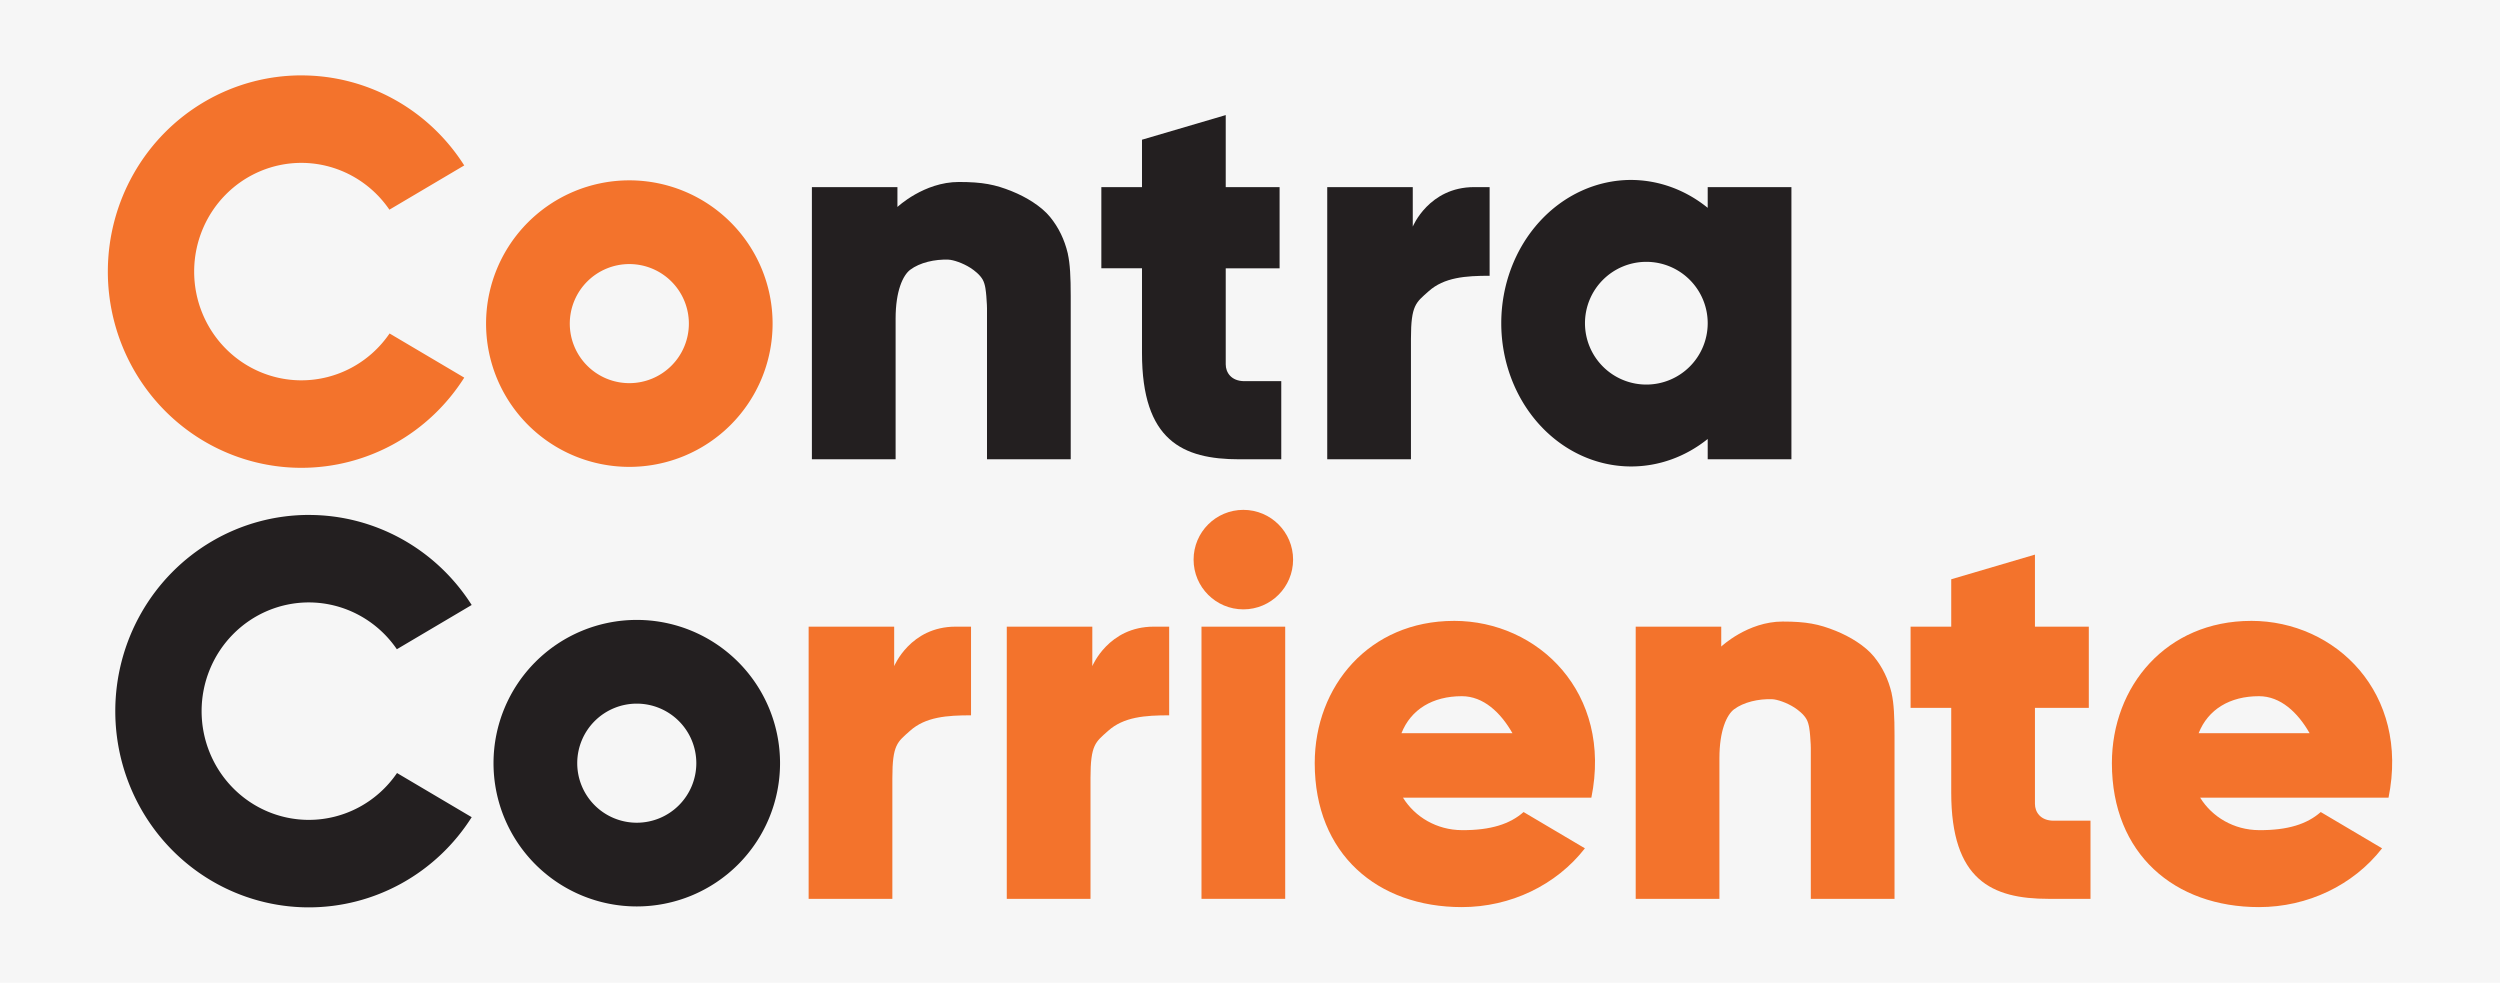
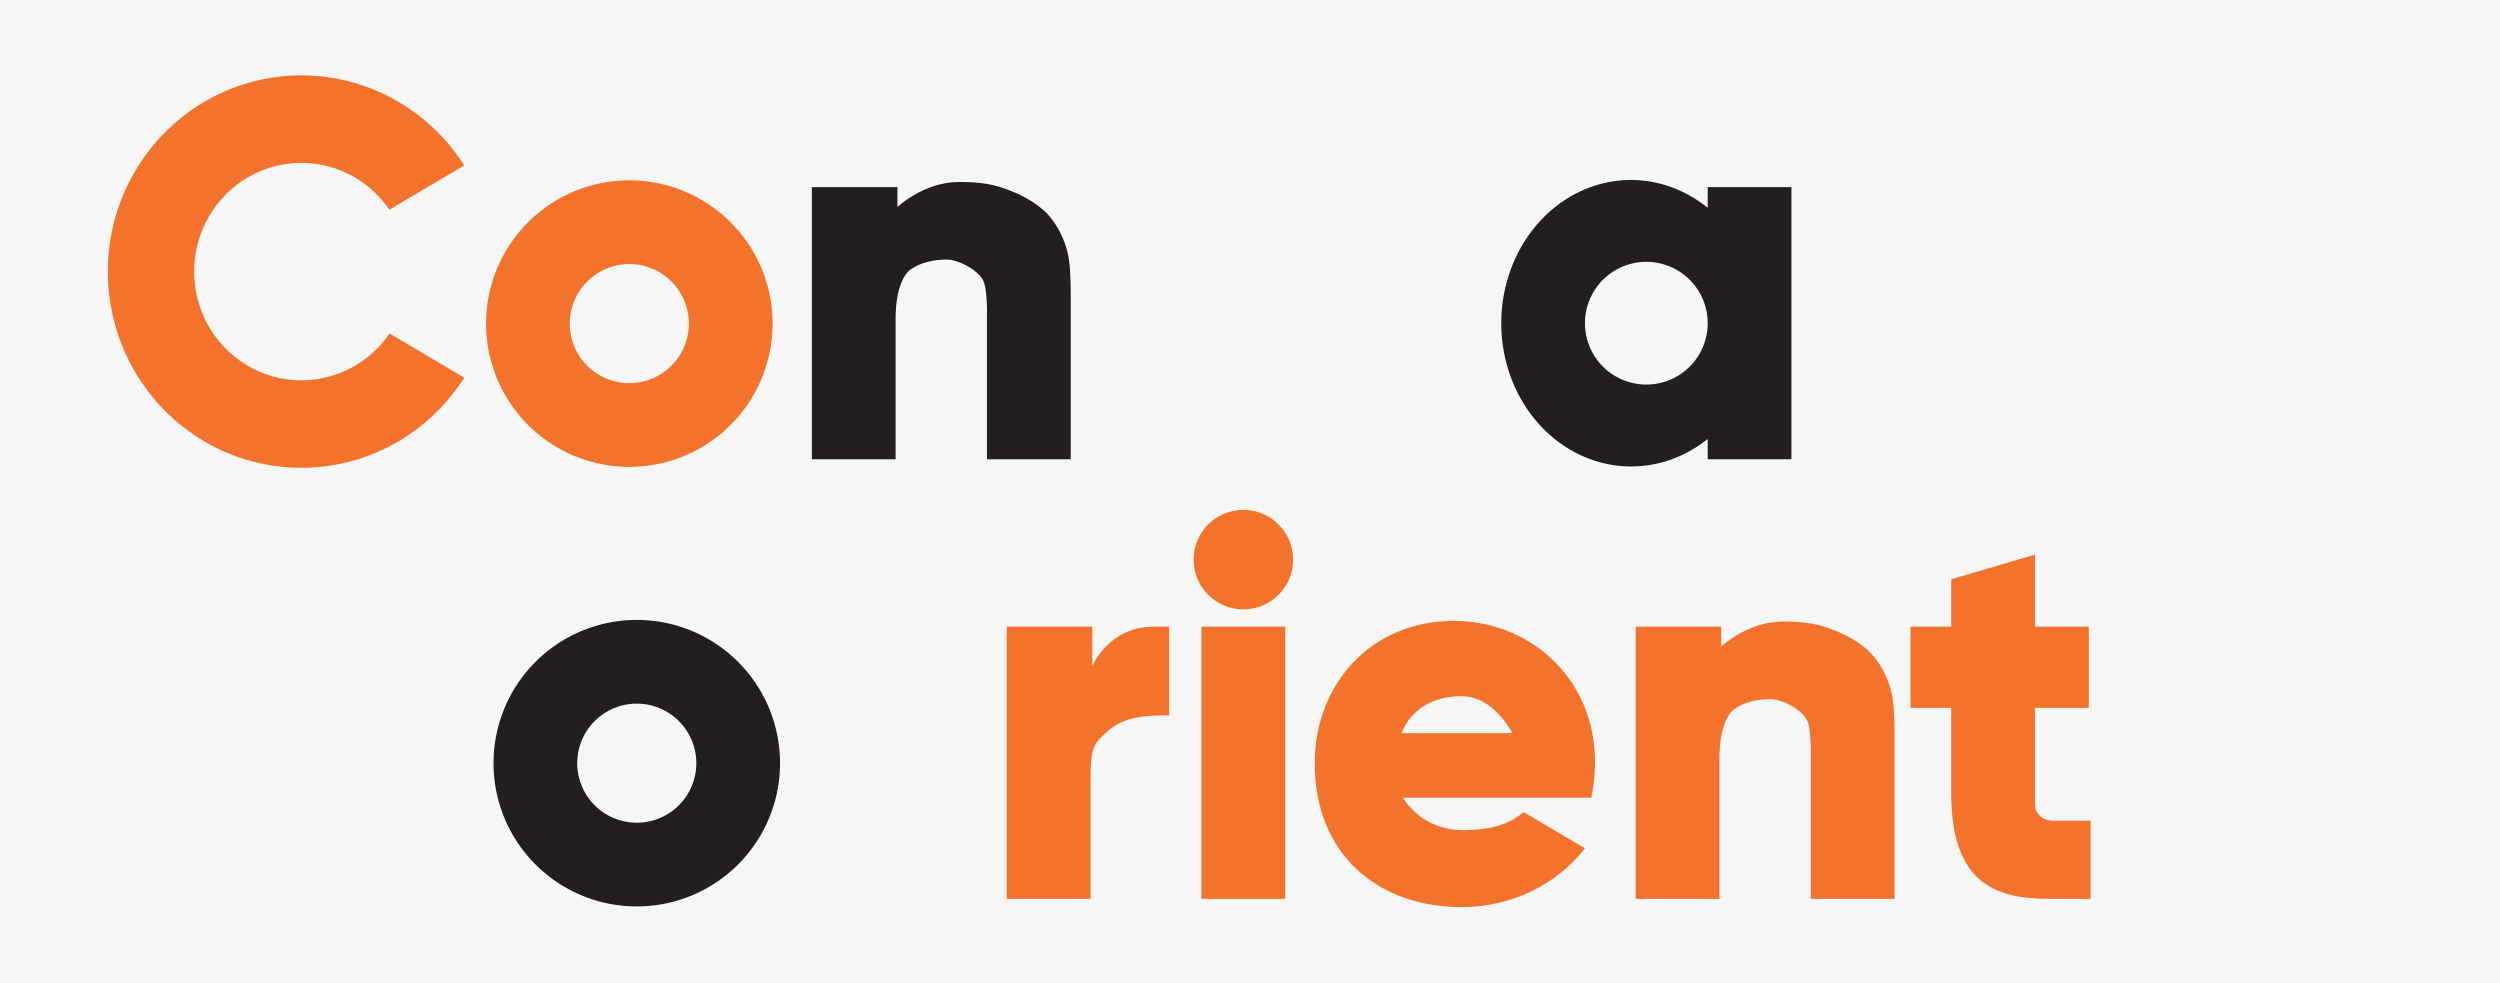
<svg xmlns="http://www.w3.org/2000/svg" xmlns:ns1="http://www.inkscape.org/namespaces/inkscape" xmlns:ns2="http://sodipodi.sourceforge.net/DTD/sodipodi-0.dtd" width="134.615mm" height="52.917mm" viewBox="0 0 134.615 52.917" version="1.1" id="svg1" xml:space="preserve" ns1:version="1.3.2 (091e20e, 2023-11-25, custom)" ns2:docname="contracorriente.svg.2025_05_18_21_04_32.0.svg">
  <ns2:namedview id="namedview1" pagecolor="#ffffff" bordercolor="#000000" borderopacity="0.25" ns1:showpageshadow="2" ns1:pageopacity="0.0" ns1:pagecheckerboard="0" ns1:deskcolor="#d1d1d1" ns1:document-units="mm" ns1:zoom="2.6333615" ns1:cx="232.78232" ns1:cy="101.96094" ns1:window-width="1920" ns1:window-height="974" ns1:window-x="-11" ns1:window-y="-11" ns1:window-maximized="1" ns1:current-layer="layer1" showguides="true" />
  <defs id="defs1" />
  <g ns1:label="Capa 1" ns1:groupmode="layer" id="layer1">
    <g id="g6" transform="translate(-25.166,-127.096)">
      <rect style="fill:#f6f6f6;fill-opacity:1;stroke-width:0.253;stroke-linecap:round" id="rect3" width="134.615" height="52.917" x="25.166" y="127.096" />
      <g id="g5">
        <path id="path14" style="color:#000000;-inkscape-font-specification:Arial;fill:#231f20;fill-opacity:1;stroke:none;stroke-width:0.299;stroke-linecap:round;-inkscape-stroke:none" d="m 73.489,138.242 v -1.071 h -4.606 v 14.655 h 4.508 v -7.569 c 0,-1.51 0.4,-2.339 0.783,-2.633 0.522,-0.394 1.332,-0.574 2.054,-0.548 0.263,0.01 0.774,0.176 1.196,0.446 0.206,0.132 0.507,0.366 0.656,0.631 0.148,0.265 0.173,0.64 0.196,0.889 0.033,0.359 0.036,0.654 0.036,0.654 v 8.13 h 4.508 v -8.798 c 0,-1.013 -0.035,-1.724 -0.156,-2.266 v -5.1e-4 -0.016 l -0.005,-0.015 c -0.173,-0.726 -0.488,-1.388 -0.952,-1.954 -0.472,-0.577 -1.29,-1.075 -2.057,-1.383 -0.896,-0.36 -1.57,-0.499 -2.854,-0.499 -1.883,0 -3.307,1.346 -3.307,1.346 z" ns2:nodetypes="cccccsccsascccsccccsasc" />
        <path id="path14-1" style="color:#000000;-inkscape-font-specification:Arial;fill:#f3732c;fill-opacity:1;stroke:none;stroke-width:0.299;stroke-linecap:round;-inkscape-stroke:none" d="m 117.848,161.911 v -1.071 h -4.606 V 175.495 h 4.508 v -7.569 c 0,-1.51 0.4,-2.339 0.783,-2.633 0.522,-0.394 1.332,-0.574 2.054,-0.548 0.263,0.01 0.774,0.176 1.196,0.446 0.206,0.132 0.507,0.366 0.656,0.631 0.148,0.265 0.173,0.64 0.196,0.889 0.033,0.359 0.036,0.654 0.036,0.654 v 8.13 h 4.508 v -8.798 c 0,-1.013 -0.035,-1.724 -0.156,-2.266 v -5.1e-4 -0.016 l -0.005,-0.015 c -0.173,-0.726 -0.488,-1.388 -0.952,-1.954 -0.472,-0.577 -1.29,-1.075 -2.057,-1.383 -0.896,-0.36 -1.57,-0.499 -2.854,-0.499 -1.883,0 -3.307,1.346 -3.307,1.346 z" ns2:nodetypes="cccccsccsascccsccccsasc" />
        <path id="path16" style="fill:#f3732c;fill-opacity:1;stroke:none;stroke-width:0.431;stroke-linecap:round;stroke-dasharray:none" d="m 59.053,136.807 a 7.714,7.714 0 0 0 -7.714,7.714 7.714,7.714 0 0 0 7.714,7.714 7.714,7.714 0 0 0 7.714,-7.714 7.714,7.714 0 0 0 -7.714,-7.714 z m 0,4.508 a 3.206,3.206 0 0 1 3.206,3.206 3.206,3.206 0 0 1 -3.206,3.206 3.206,3.206 0 0 1 -3.206,-3.206 3.206,3.206 0 0 1 3.206,-3.206 z" />
-         <path id="rect1" style="fill:#231f20;fill-opacity:1;stroke-width:0.756;stroke-linecap:round" d="m 86.658,134.619 v 2.553 h -2.189 v 4.37 h 2.189 v 4.568 c 0,4.708 2.183,5.717 5.243,5.717 h 2.256 v -4.207 H 92.177 c -0.725,0 -1.01,-0.479 -1.01,-0.902 v -5.175 h 2.9 v -4.37 h -2.9 v -3.881 z" ns2:nodetypes="cccccssccsscccccc" />
        <path id="rect1-7" style="fill:#f3732c;fill-opacity:1;stroke-width:0.756;stroke-linecap:round" d="m 130.232,158.287 v 2.553 h -2.189 v 4.37 h 2.189 v 4.568 c 0,4.708 2.183,5.717 5.243,5.717 h 2.256 v -4.208 h -1.981 c -0.725,0 -1.01,-0.479 -1.01,-0.902 v -5.175 h 2.9 v -4.37 h -2.9 v -3.881 z" ns2:nodetypes="cccccssccsscccccc" />
        <path id="rect1-9-7" style="fill:#231f20;fill-opacity:1;stroke-width:0.778;stroke-linecap:round" d="m 113,136.785 a 6.997,7.714 0 0 0 -6.997,7.714 6.997,7.714 0 0 0 6.997,7.714 6.997,7.714 0 0 0 4.119,-1.48 v 1.093 h 4.508 v -14.655 h -4.508 v 1.116 a 6.997,7.714 0 0 0 -4.119,-1.502 z m 0.815,4.41 a 3.304,3.304 0 0 1 3.304,3.304 3.304,3.304 0 0 1 -3.304,3.304 3.304,3.304 0 0 1 -3.304,-3.304 3.304,3.304 0 0 1 3.304,-3.304 z" />
        <path id="path1" style="fill:#f3732c;fill-opacity:1;stroke:none;stroke-width:0.587;stroke-linecap:round;stroke-dasharray:none" d="m 41.397,131.155 a 10.423,10.565 0 0 0 -10.424,10.565 10.423,10.565 0 0 0 10.424,10.566 10.423,10.565 0 0 0 8.767,-4.856 l -4.009,-2.371 -0.011,-0.008 a 5.776,5.855 0 0 1 -4.747,2.524 5.776,5.855 0 0 1 -5.776,-5.855 5.776,5.855 0 0 1 5.776,-5.854 5.776,5.855 0 0 1 4.737,2.521 l 0.008,-0.005 4.021,-2.378 a 10.423,10.565 0 0 0 -8.765,-4.848 z" />
-         <path id="path4" style="color:#000000;-inkscape-font-specification:Arial;fill:#231f20;fill-opacity:1;stroke:none;stroke-width:0.299;stroke-linecap:round;-inkscape-stroke:none" d="m 101.238,139.301 v -2.129 h -4.606 v 14.655 h 4.508 v -6.489 c 0,-1.828 0.271,-1.947 0.946,-2.554 0.841,-0.757 2.001,-0.839 3.29,-0.839 v -4.774 h -0.832 c -2.439,0 -3.307,2.129 -3.307,2.129 z" ns2:nodetypes="cccccsaccsc" />
        <rect style="fill:#f3732c;fill-opacity:1;stroke-width:0.778;stroke-linecap:round" id="rect1-9-9" width="14.655" height="4.508" x="160.84" y="-94.369" transform="rotate(90)" />
-         <path id="path8" style="fill:#231f20;fill-opacity:1;stroke:none;stroke-width:0.587;stroke-linecap:round;stroke-dasharray:none" d="m 41.798,154.823 a 10.423,10.565 0 0 0 -10.424,10.565 10.423,10.565 0 0 0 10.424,10.566 10.423,10.565 0 0 0 8.767,-4.856 l -4.009,-2.371 -0.011,-0.008 a 5.776,5.855 0 0 1 -4.747,2.524 5.776,5.855 0 0 1 -5.776,-5.855 5.776,5.855 0 0 1 5.776,-5.854 5.776,5.855 0 0 1 4.737,2.521 l 0.008,-0.005 4.021,-2.378 a 10.423,10.565 0 0 0 -8.765,-4.848 z" />
        <path id="path10" style="fill:#231f20;fill-opacity:1;stroke:none;stroke-width:0.431;stroke-linecap:round;stroke-dasharray:none" d="m 59.454,160.476 a 7.714,7.714 0 0 0 -7.714,7.714 7.714,7.714 0 0 0 7.714,7.714 7.714,7.714 0 0 0 7.714,-7.714 7.714,7.714 0 0 0 -7.714,-7.714 z m 0,4.508 a 3.206,3.206 0 0 1 3.206,3.206 3.206,3.206 0 0 1 -3.206,3.206 3.206,3.206 0 0 1 -3.206,-3.206 3.206,3.206 0 0 1 3.206,-3.206 z" />
-         <path id="path11" style="color:#000000;-inkscape-font-specification:Arial;fill:#f3732c;fill-opacity:1;stroke:none;stroke-width:0.299;stroke-linecap:round;-inkscape-stroke:none" d="m 73.314,162.969 v -2.129 h -4.606 V 175.495 h 4.508 v -6.489 c 0,-1.828 0.271,-1.947 0.946,-2.554 0.841,-0.757 2.001,-0.839 3.29,-0.839 v -4.774 h -0.832 c -2.439,0 -3.307,2.129 -3.307,2.129 z" ns2:nodetypes="cccccsaccsc" />
        <path id="path12" style="color:#000000;-inkscape-font-specification:Arial;fill:#f3732c;fill-opacity:1;stroke:none;stroke-width:0.299;stroke-linecap:round;-inkscape-stroke:none" d="m 83.983,162.969 v -2.129 h -4.606 V 175.495 h 4.508 v -6.489 c 0,-1.828 0.271,-1.947 0.946,-2.554 0.841,-0.757 2.001,-0.839 3.29,-0.839 v -4.774 h -0.832 c -2.439,0 -3.307,2.129 -3.307,2.129 z" ns2:nodetypes="cccccsaccsc" />
        <circle style="fill:#f3732c;fill-opacity:1;stroke-width:0.492;stroke-linecap:round" id="path13" cx="92.115" cy="157.229" r="2.679" />
-         <path id="path3" style="fill:#f3732c;fill-opacity:1;stroke-width:0.581;stroke-linecap:round" d="m 146.382,160.528 c -4.565,0 -7.499,3.515 -7.499,7.662 0,4.894 3.38,7.75 7.921,7.75 2.617,-1.9e-4 5.078,-1.176 6.627,-3.165 l -3.302,-1.954 c -0.731,0.644 -1.764,0.985 -3.324,0.975 -1.346,-0.008 -2.521,-0.701 -3.169,-1.747 h 10.142 c 1.143,-5.637 -2.849,-9.522 -7.395,-9.522 z m 0.422,4.055 c 1.158,0 2.088,0.873 2.724,1.991 h -5.974 c 0.508,-1.28 1.679,-1.991 3.25,-1.991 z" ns2:nodetypes="sssccsccssccs" />
        <path id="path5" style="fill:#f3732c;fill-opacity:1;stroke-width:0.581;stroke-linecap:round" d="m 103.458,160.528 c -4.565,0 -7.499,3.515 -7.499,7.662 0,4.894 3.38,7.75 7.921,7.75 2.617,-1.9e-4 5.078,-1.176 6.627,-3.165 l -3.302,-1.954 c -0.731,0.644 -1.764,0.985 -3.324,0.975 -1.346,-0.008 -2.521,-0.701 -3.169,-1.747 h 10.142 c 1.143,-5.637 -2.849,-9.522 -7.395,-9.522 z m 0.422,4.055 c 1.158,0 2.088,0.873 2.724,1.991 h -5.974 c 0.508,-1.28 1.679,-1.991 3.25,-1.991 z" ns2:nodetypes="sssccsccssccs" />
      </g>
    </g>
  </g>
</svg>